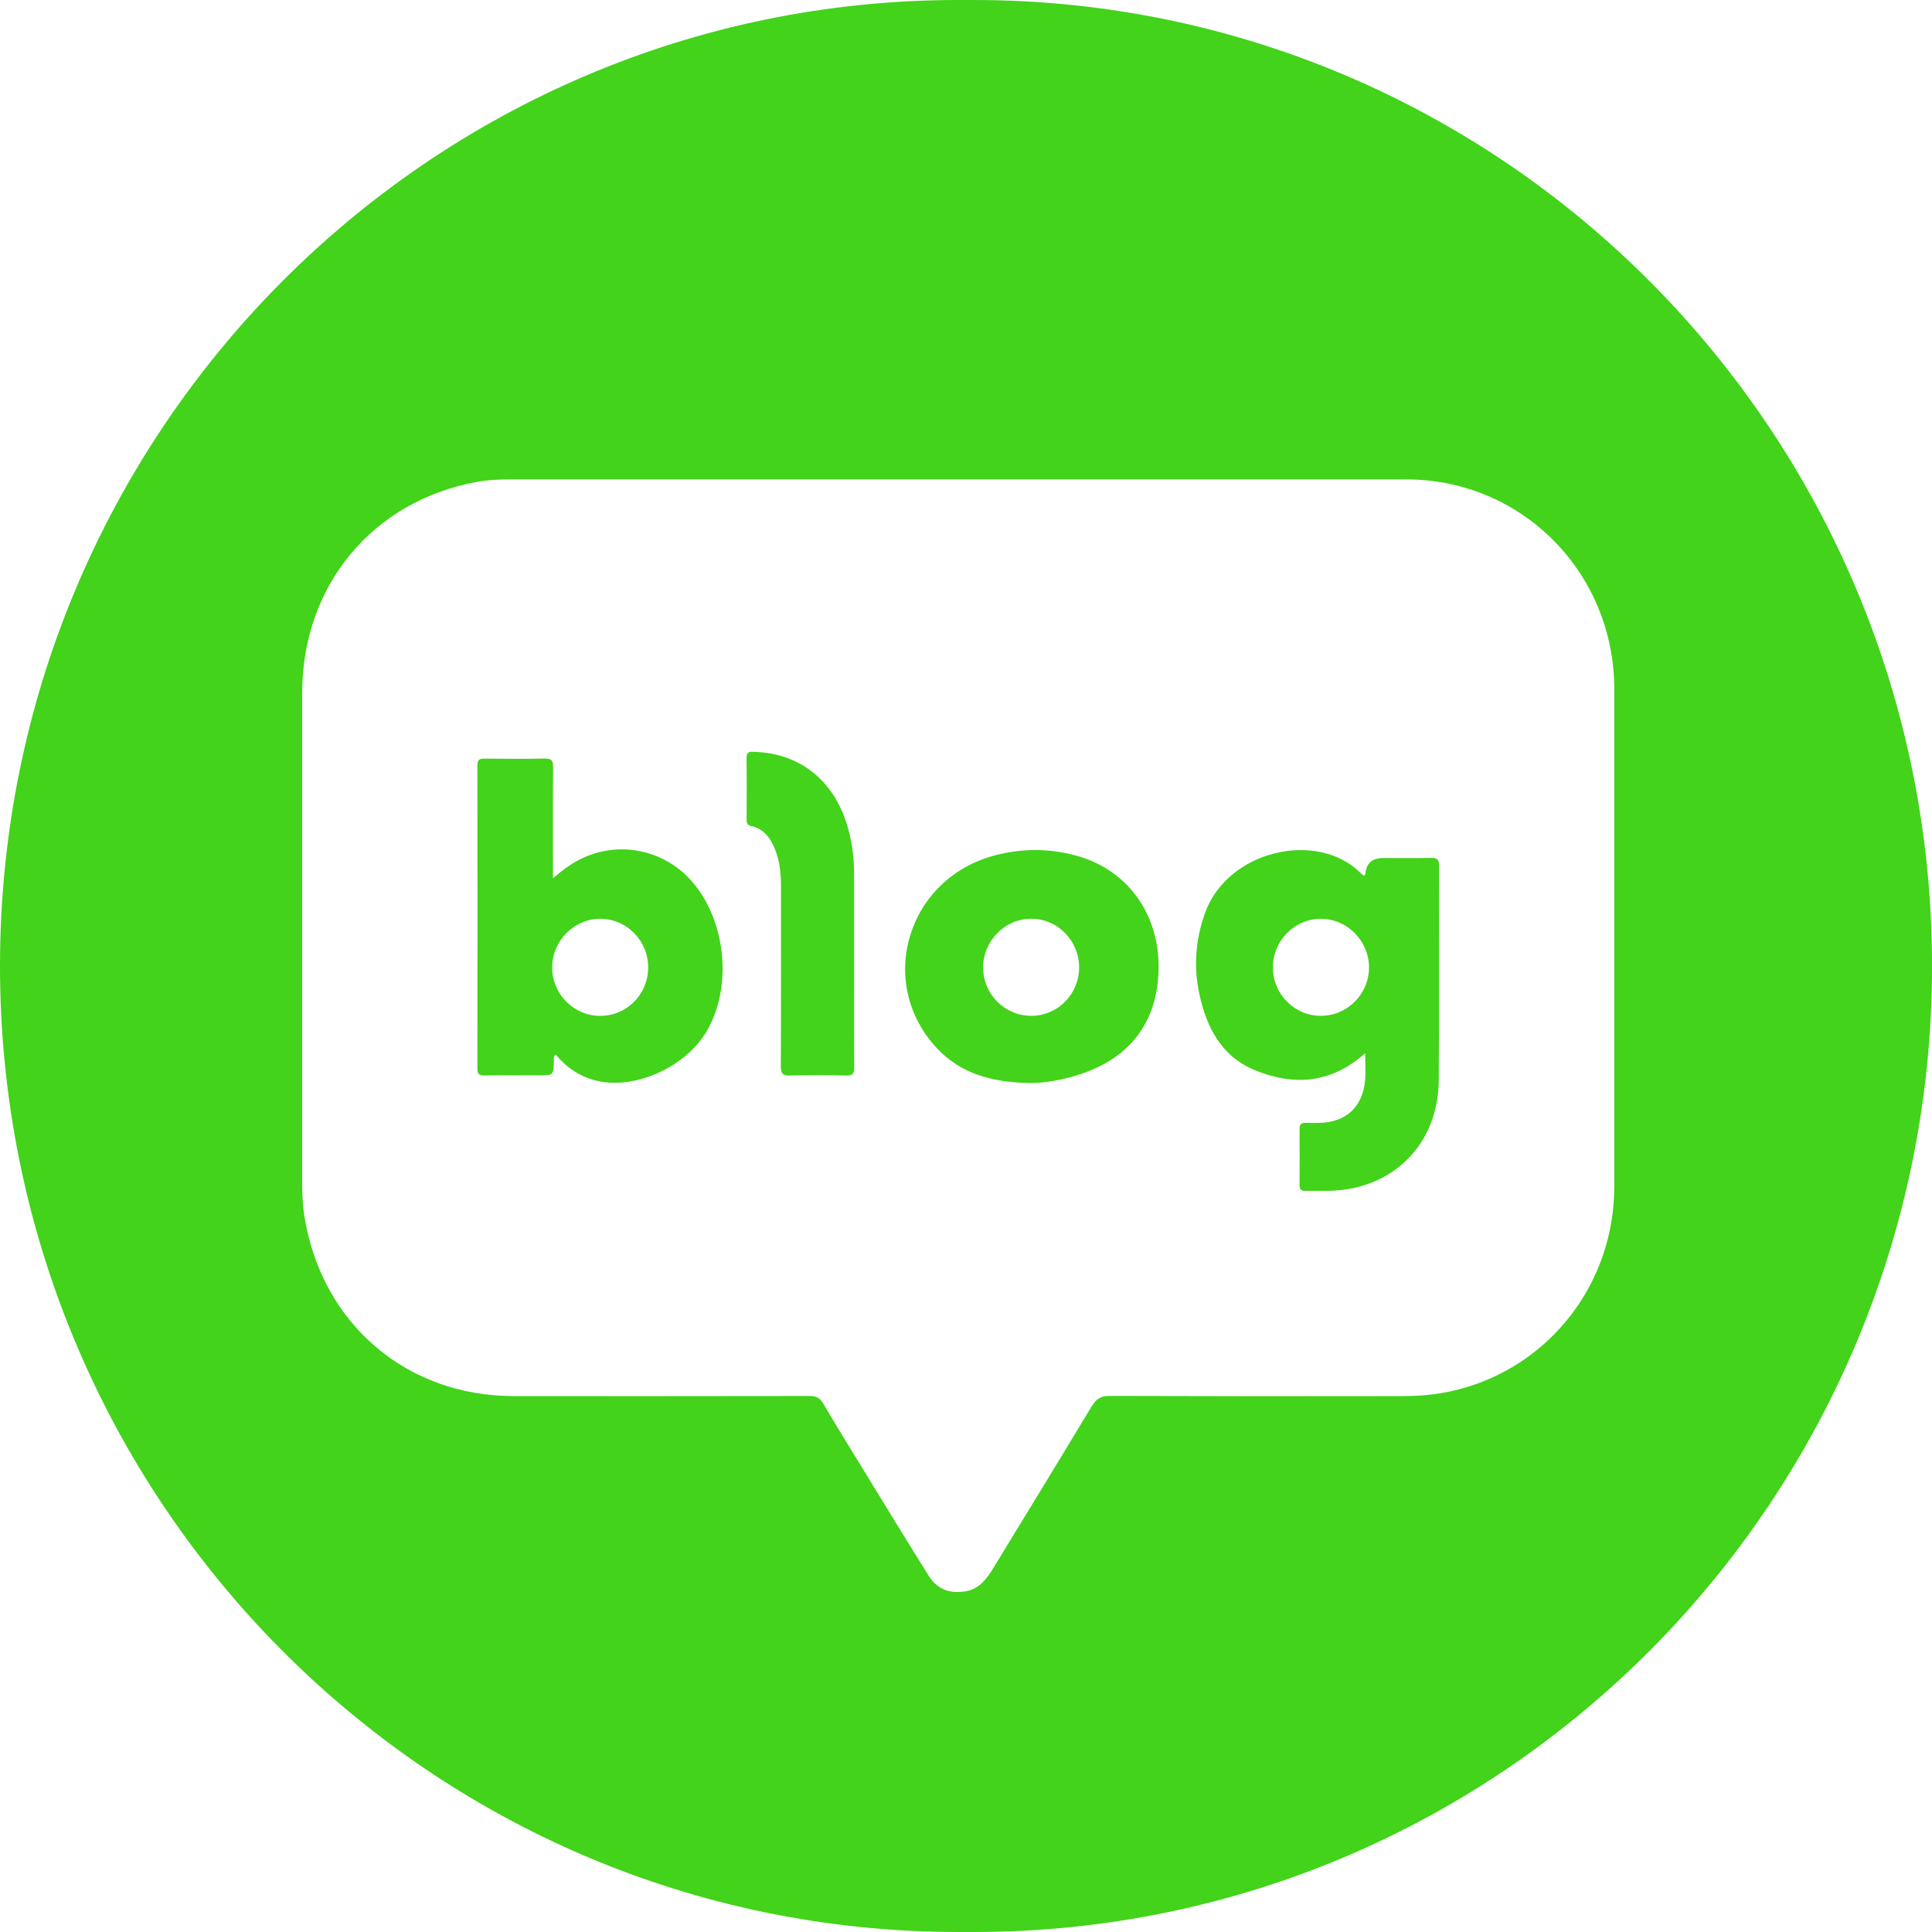
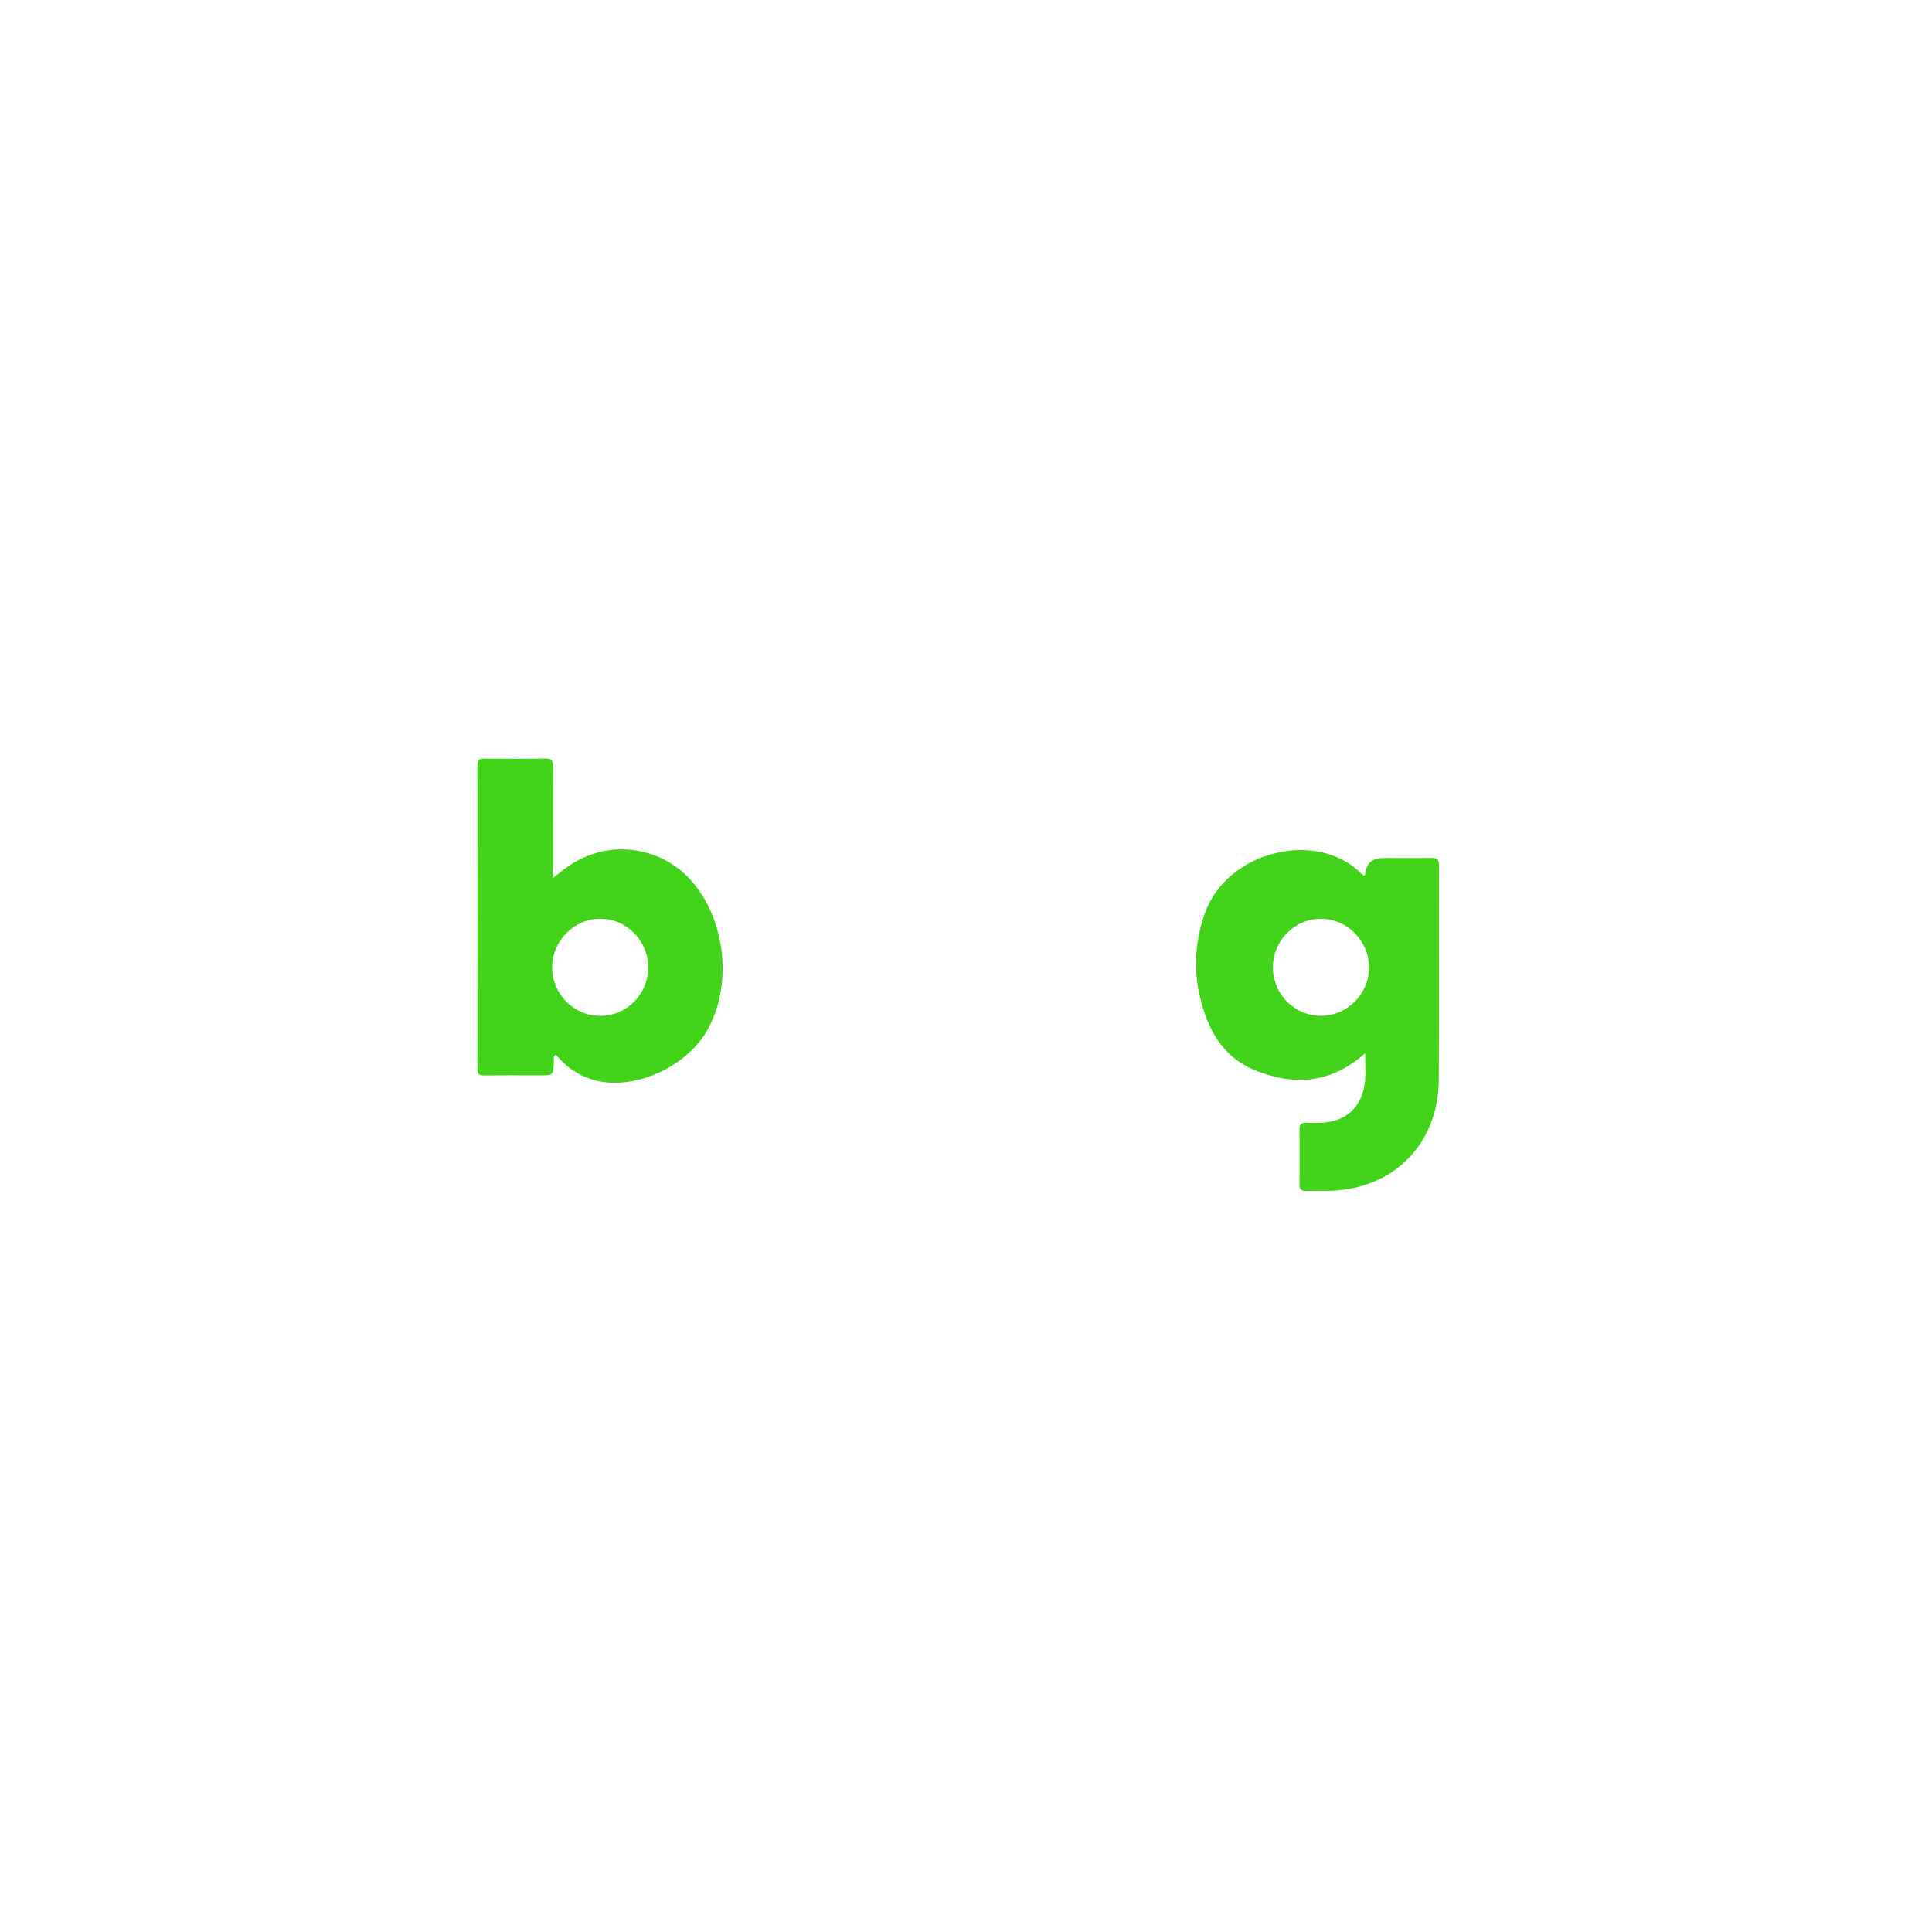
<svg xmlns="http://www.w3.org/2000/svg" id="_레이어_2" data-name="레이어 2" viewBox="0 0 512 512">
  <g id="_레이어_1-2" data-name="레이어 1">
    <g>
-       <path d="m258.06,0h-4.13C113.69,0,0,114.61,0,256h0c0,141.39,113.69,256,253.94,256h4.13c140.24,0,253.94-114.61,253.94-256h0C512,114.61,398.31,0,258.06,0Zm114.65,369.98c-26.21.05-52.43.04-78.64-.05-2.35,0-3.58.78-4.76,2.75-8.63,14.35-17.39,28.63-26.1,42.93-1.72,2.82-3.65,5.39-7.13,6.06-4.13.79-7.64-.38-9.92-4.01-5.52-8.78-10.91-17.64-16.33-26.48-3.91-6.38-7.85-12.74-11.64-19.19-.9-1.54-1.89-2.04-3.61-2.04-26.13.05-52.26.04-78.38.03-28.42,0-50.75-19.04-55.47-47.27-.52-3.12-.65-6.27-.65-9.42,0-43.22-.02-86.44,0-129.66.02-28.44,18.63-50.89,46.35-55.93,2.83-.51,5.7-.66,8.58-.66,39.66.02,79.31.01,118.97.01,39.57,0,79.14,0,118.72,0,30.62,0,55.1,24.7,55.1,55.59,0,43.9,0,87.8,0,131.7,0,30.9-24.42,55.57-55.09,55.62Z" fill="#42d31a" stroke-width="0" />
      <path d="m379.19,227.35c-4.2.1-8.39.03-12.59.03q-4.47,0-4.78,4.31c0,.11-.19.2-.38.38-.27-.22-.59-.43-.86-.7-11.44-11.48-35.44-6.1-41.33,10.83-2.42,6.96-2.96,14.03-1.41,21.22,1.92,8.9,5.88,16.56,14.69,20.18,10.35,4.25,20.26,3.56,29.25-4.49,0,2.66.2,5.07-.04,7.43-.7,6.9-5.13,10.88-12.05,11.03-1.19.03-2.38.05-3.56,0-1.16-.06-1.75.29-1.74,1.59.04,4.95.04,9.9,0,14.85-.01,1.3.56,1.63,1.73,1.59,2.06-.06,4.12.02,6.18-.02,16.95-.41,28.88-12.38,28.99-29.38.13-18.92,0-37.85.07-56.77,0-1.75-.58-2.12-2.17-2.08Zm-29.05,41.86c-7,.05-12.73-5.64-12.81-12.7-.08-7.15,5.69-13.04,12.76-13.02,6.93.02,12.68,5.84,12.71,12.85.03,7.01-5.69,12.83-12.67,12.87Z" fill="#42d31a" stroke-width="0" />
-       <path d="m285.16,226.74c-6.99-1.91-14.06-1.94-21.13-.16-23.47,5.9-32.06,33.66-15.78,51.17,6.46,6.95,14.87,8.99,23.91,9.24,3.92.12,7.75-.52,11.5-1.53,14.3-3.82,22.23-12.84,23.27-26.4,1.2-15.58-7.36-28.38-21.77-32.33Zm-11.9,42.47c-7-.02-12.71-5.75-12.72-12.79-.01-7.04,5.66-12.86,12.61-12.94,7.06-.08,12.85,5.77,12.83,12.94-.02,7.08-5.71,12.8-12.71,12.79Z" fill="#42d31a" stroke-width="0" />
-       <path d="m226.34,255.54c0-8.06-.02-16.12,0-24.18.01-3.86-.48-7.64-1.46-11.35-3.35-12.68-12.39-20.27-24.7-20.75-1.2-.05-2.38-.3-2.34,1.66.09,5.43.04,10.85.02,16.28,0,.88.15,1.47,1.19,1.7,3.47.76,5.24,3.35,6.44,6.44,1.23,3.17,1.49,6.5,1.48,9.88-.01,15.8.03,31.6-.04,47.4,0,1.88.5,2.46,2.39,2.41,4.98-.13,9.97-.12,14.96,0,1.71.04,2.11-.54,2.1-2.18-.07-9.1-.03-18.19-.03-27.29Z" fill="#42d31a" stroke-width="0" />
      <path d="m154.07,227.55c-2.59,1.25-4.88,2.95-7.53,5.18v-2.82c0-8.86-.05-17.73.04-26.59.02-1.75-.41-2.34-2.23-2.3-5.3.12-10.61.08-15.92.02-1.39-.02-1.93.33-1.92,1.85.04,26.75.04,53.5,0,80.25,0,1.5.46,1.89,1.89,1.87,4.83-.08,9.66-.03,14.49-.03,3.8,0,3.79,0,3.9-3.92.01-.5-.24-1.13.53-1.54,2.92,3.5,6.54,5.92,11.02,6.94,10.16,2.31,23.44-3.74,28.97-13.23,7.06-12.11,4.98-30.23-4.64-40.41-7.41-7.83-18.91-9.94-28.61-5.27Zm5.01,41.67c-6.97.02-12.71-5.73-12.75-12.77-.04-7.11,5.81-13.01,12.84-12.96,6.98.06,12.62,5.84,12.6,12.92-.02,7.1-5.65,12.79-12.68,12.81Z" fill="#42d31a" stroke-width="0" />
    </g>
  </g>
</svg>